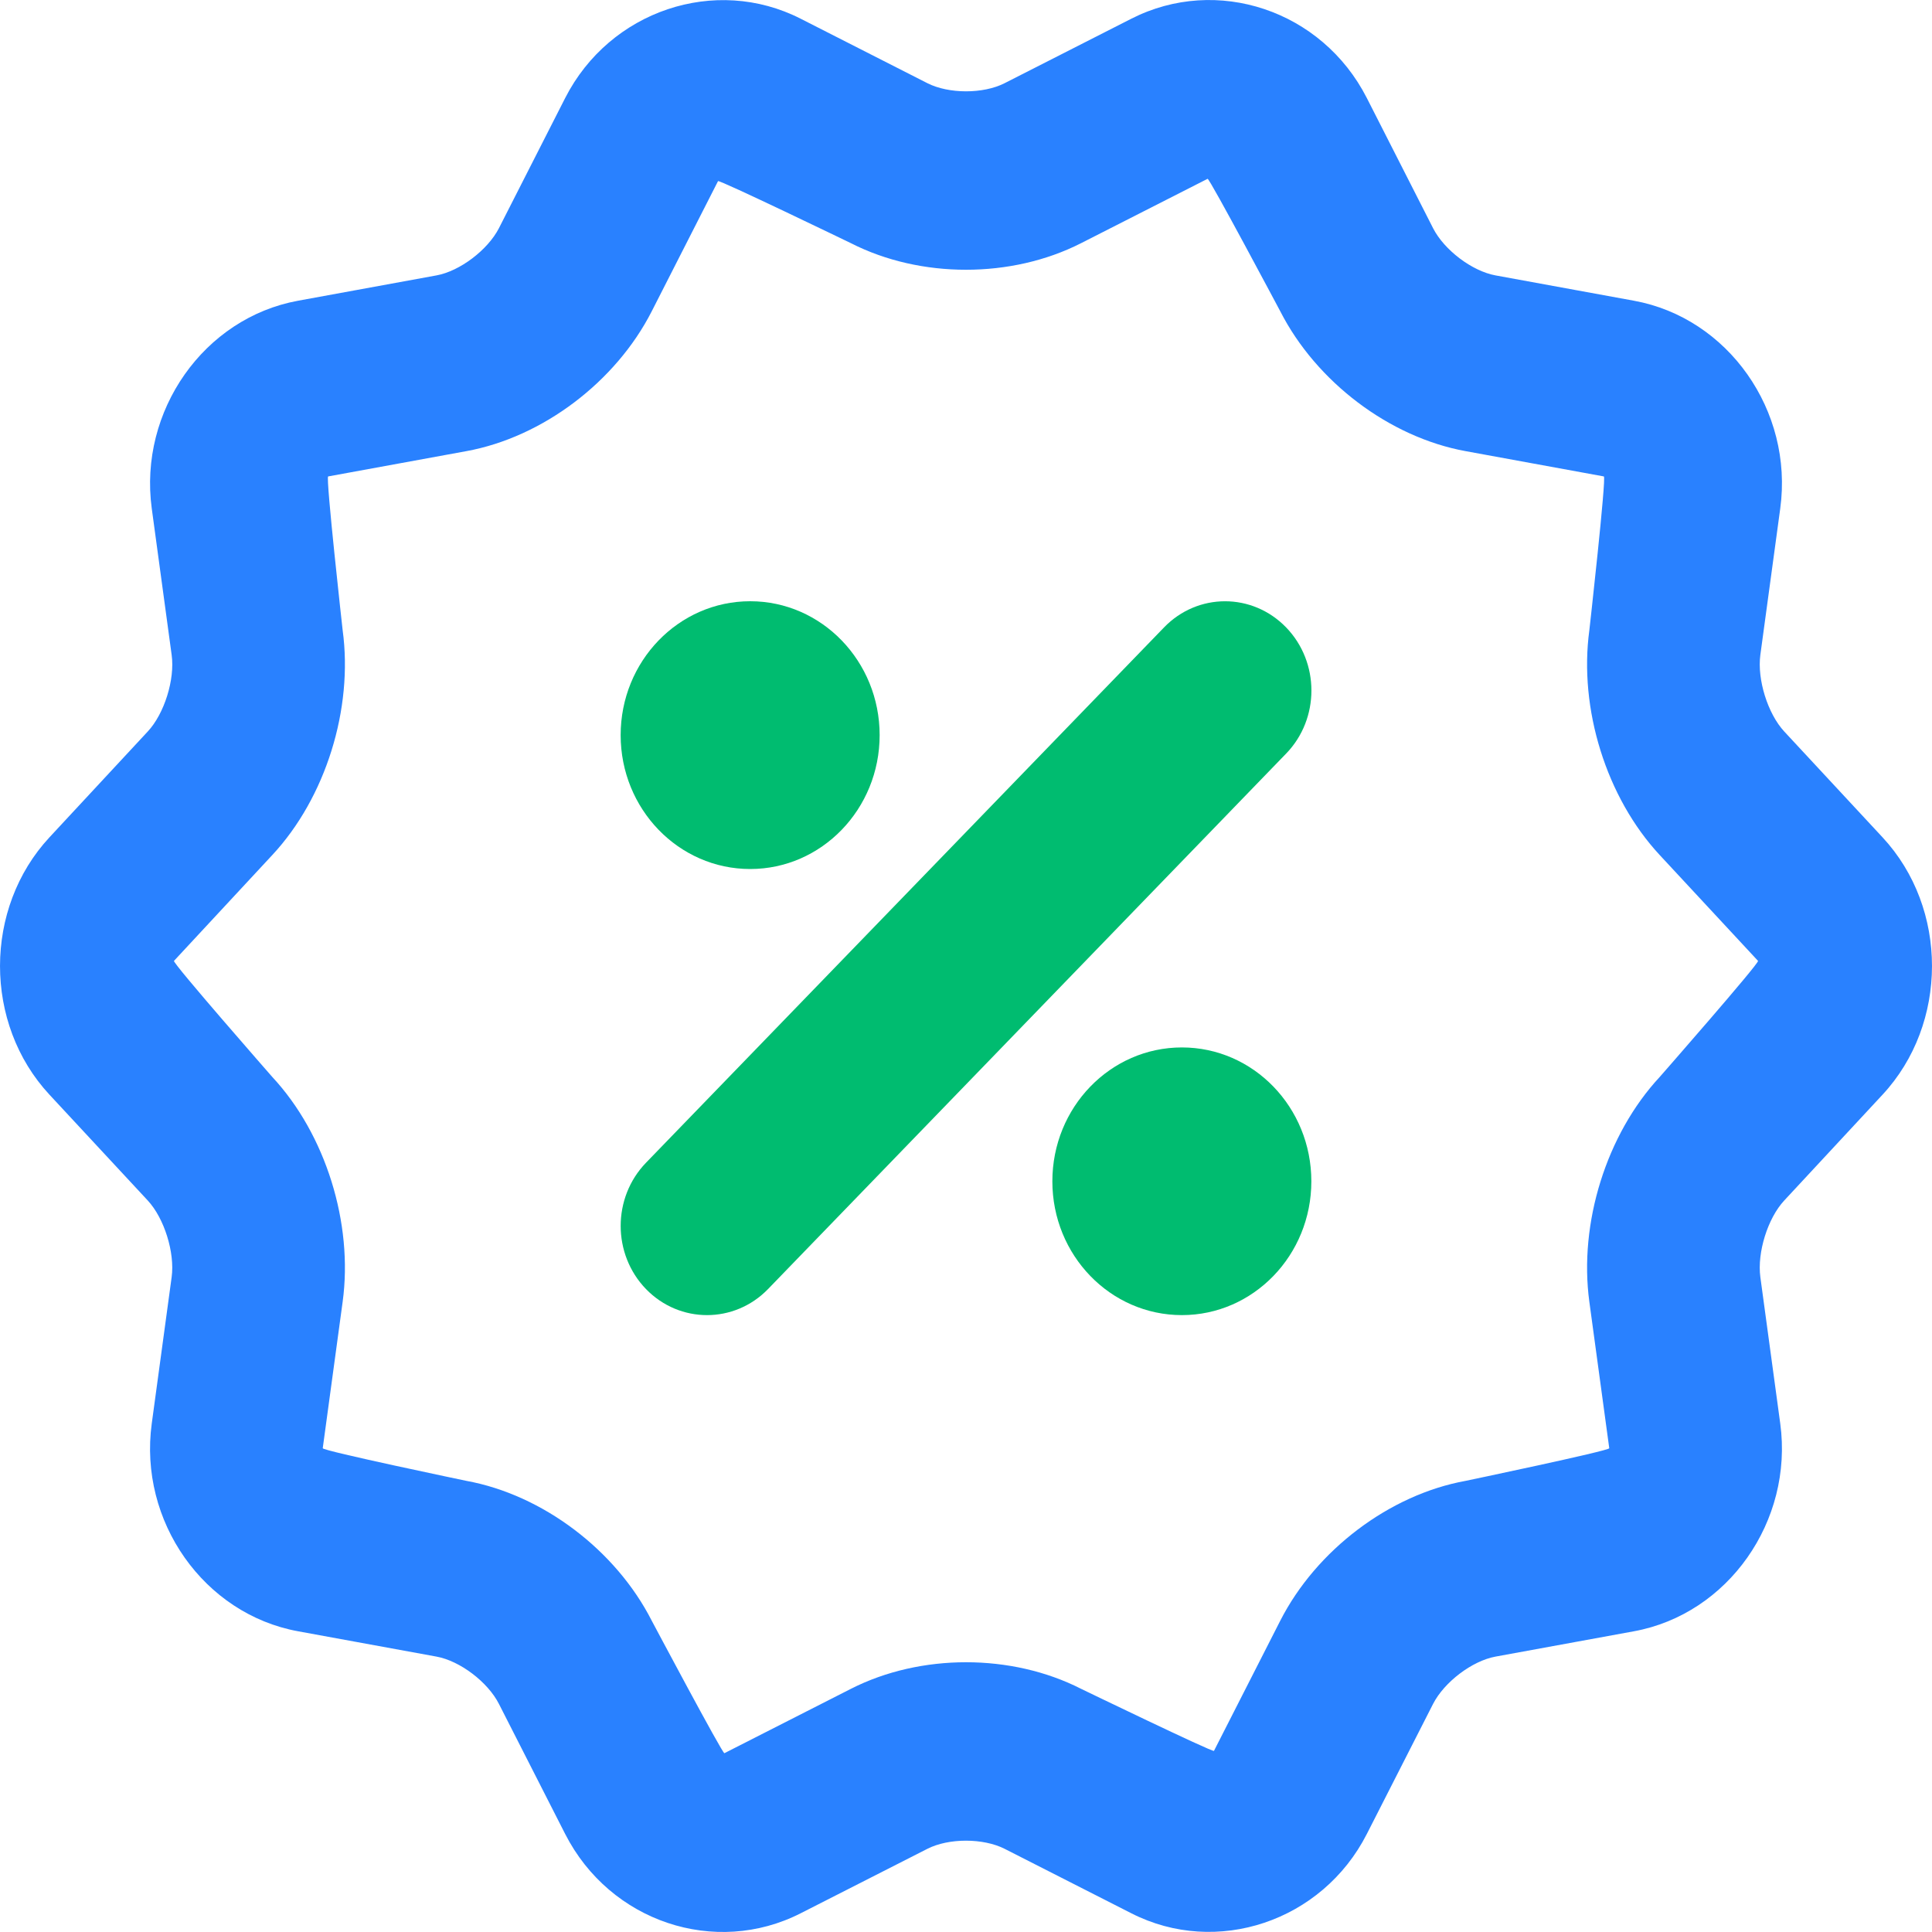
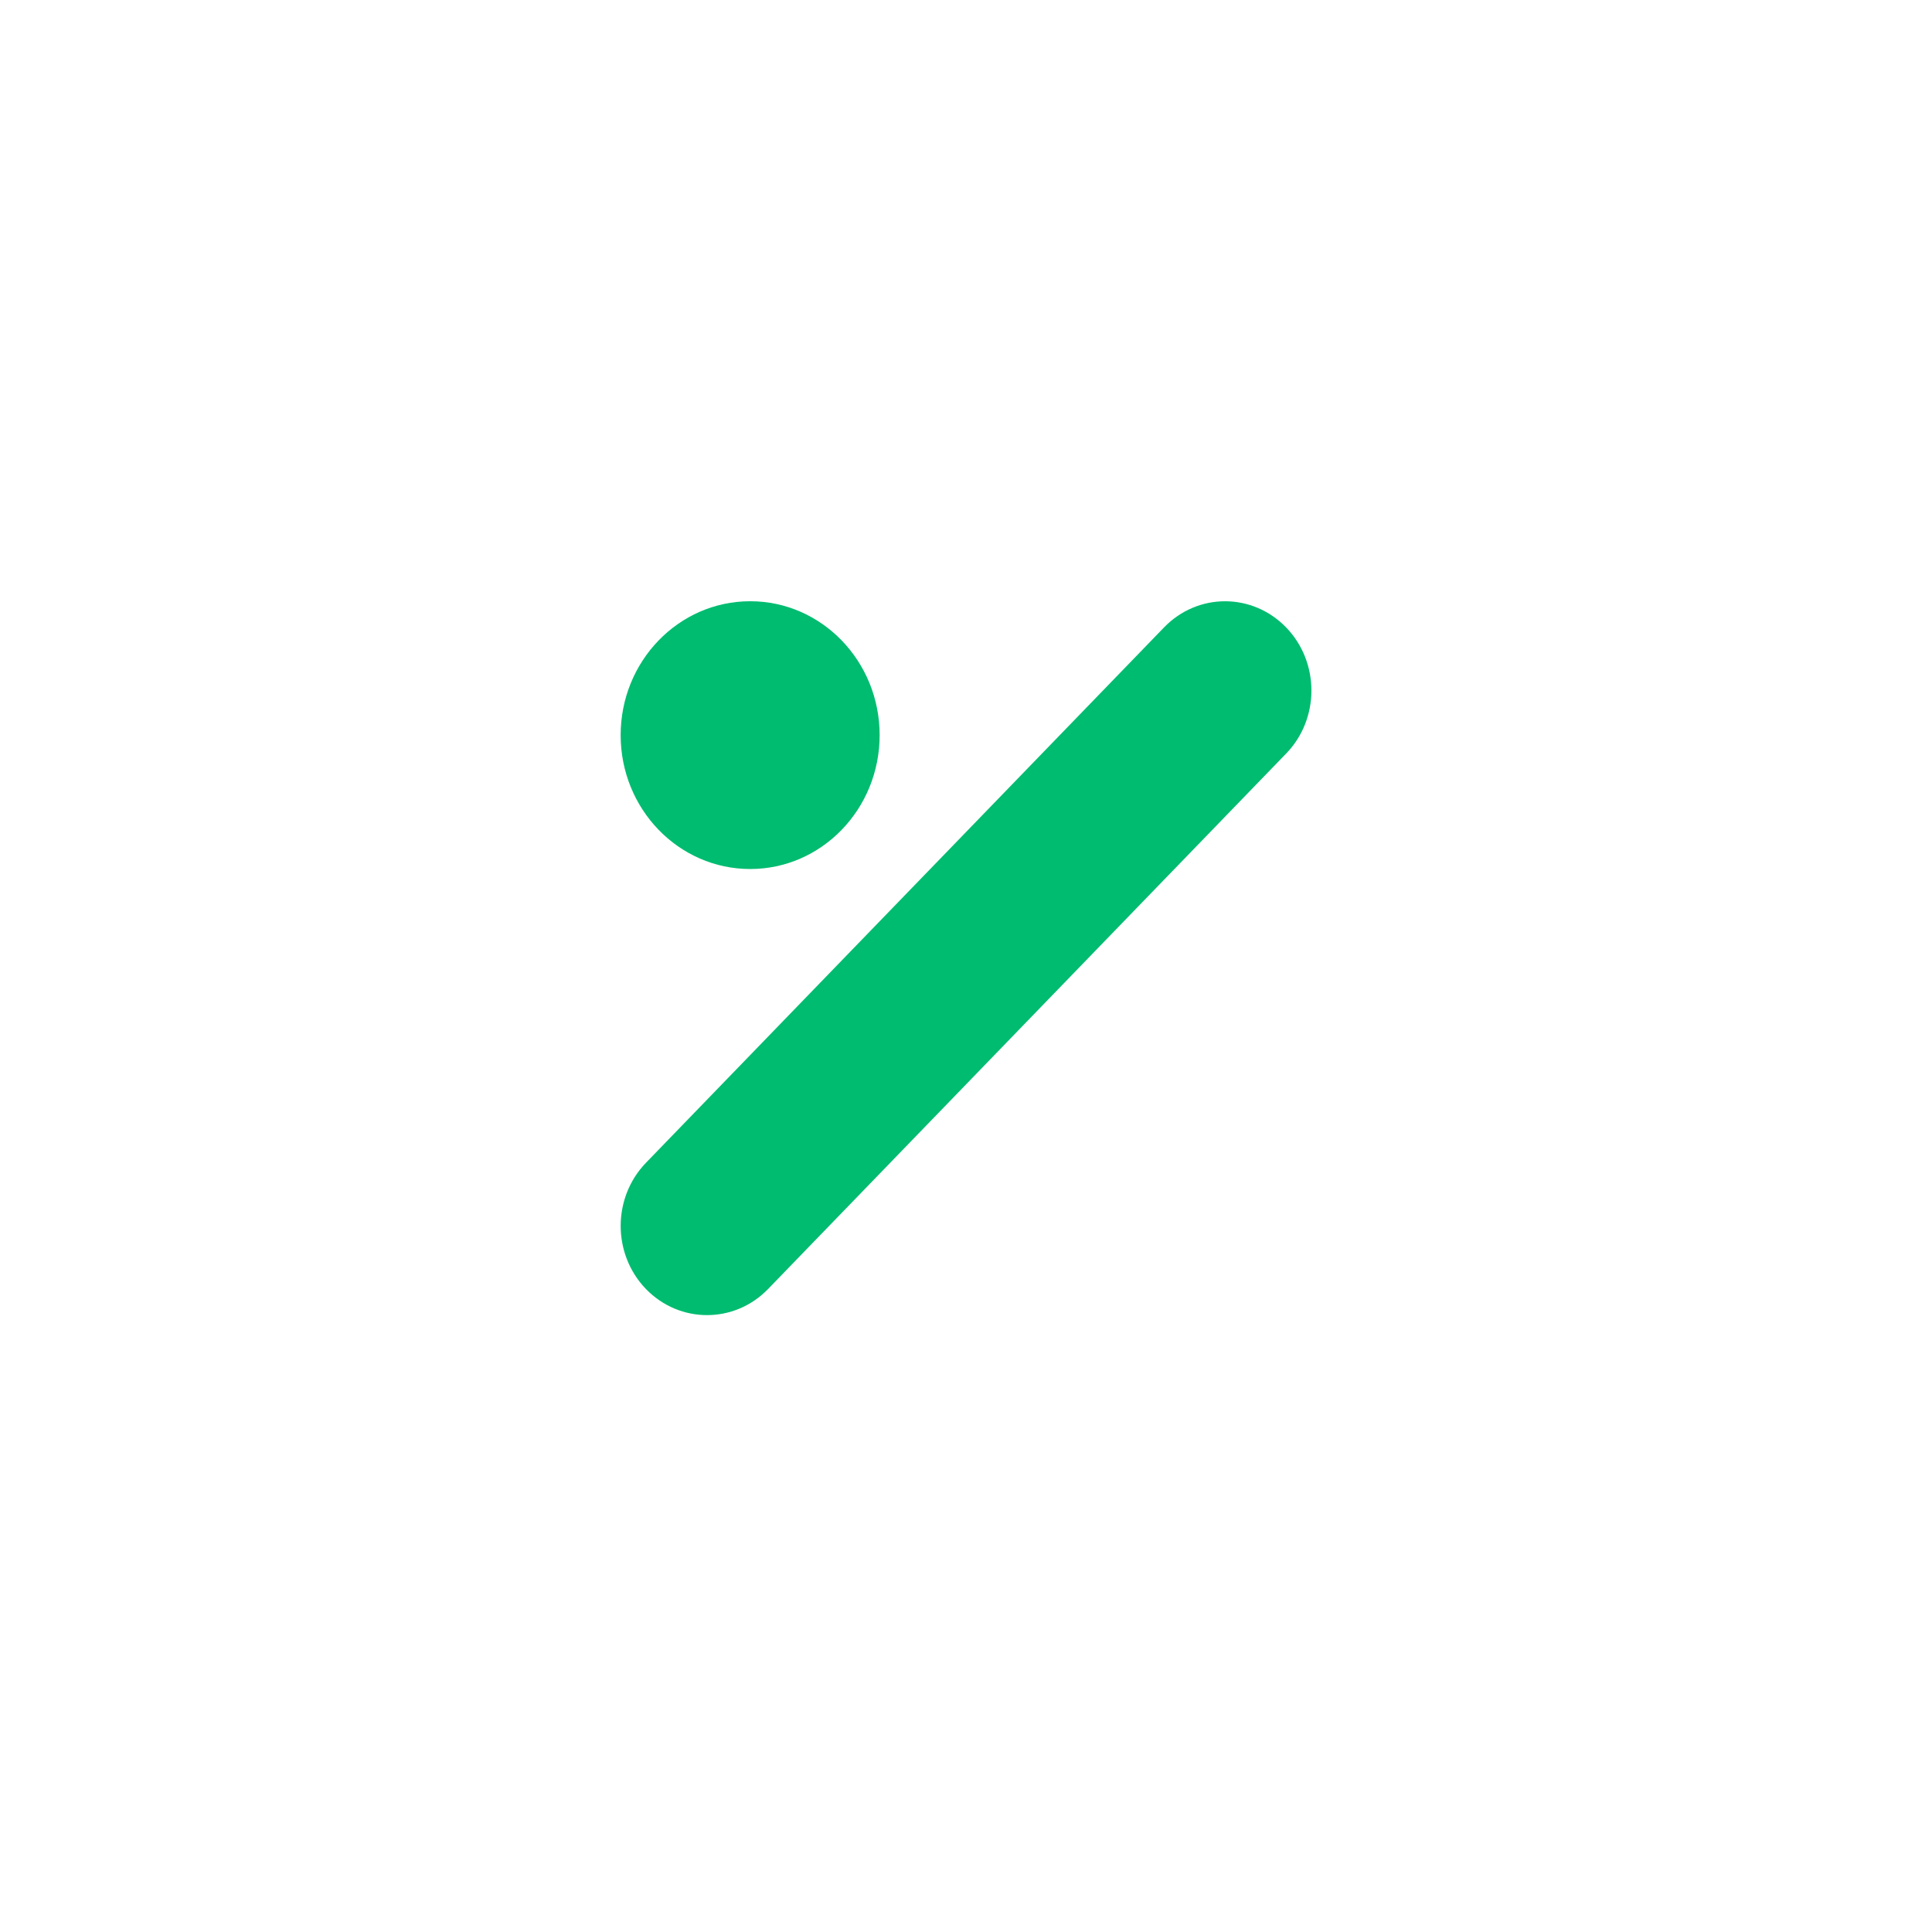
<svg xmlns="http://www.w3.org/2000/svg" width="20" height="20" viewBox="0 0 20 20" fill="none">
-   <path fill-rule="evenodd" clip-rule="evenodd" d="M10.4 19.139C10.179 19.027 9.822 19.026 9.6 19.139L8.289 19.806C7.404 20.257 6.315 19.895 5.851 18.986L5.165 17.639C5.05 17.412 4.761 17.193 4.518 17.149L3.086 16.887C2.112 16.709 1.433 15.749 1.571 14.736L1.777 13.22C1.811 12.967 1.701 12.613 1.53 12.428L0.512 11.332C-0.172 10.596 -0.169 9.401 0.512 8.668L1.53 7.572C1.701 7.388 1.812 7.034 1.777 6.78L1.571 5.264C1.434 4.254 2.111 3.291 3.086 3.113L4.518 2.851C4.76 2.807 5.049 2.588 5.165 2.362L5.851 1.014C6.312 0.11 7.405 -0.257 8.289 0.194L9.6 0.861C9.821 0.973 10.178 0.974 10.4 0.861L11.711 0.194C12.596 -0.257 13.685 0.105 14.149 1.014L14.835 2.362C14.95 2.588 15.239 2.807 15.482 2.851L16.914 3.113C17.888 3.29 18.567 4.251 18.429 5.264L18.223 6.78C18.189 7.033 18.299 7.387 18.47 7.572L19.488 8.668C20.172 9.404 20.169 10.599 19.488 11.332L18.47 12.428C18.299 12.612 18.189 12.966 18.223 13.22L18.429 14.736C18.566 15.746 17.889 16.709 16.914 16.887L15.482 17.149C15.24 17.193 14.951 17.412 14.835 17.639L14.149 18.986C13.688 19.89 12.595 20.257 11.711 19.806L10.4 19.139ZM12.567 18.125L13.253 16.778C13.626 16.046 14.384 15.473 15.171 15.33C15.171 15.33 16.662 15.018 16.659 14.992L16.453 13.477C16.342 12.662 16.63 11.742 17.181 11.149C17.181 11.149 18.217 9.967 18.199 9.947L17.181 8.851C16.629 8.257 16.342 7.337 16.453 6.523C16.453 6.523 16.631 4.937 16.603 4.932L15.171 4.67C14.383 4.526 13.626 3.953 13.253 3.222C13.253 3.222 12.519 1.841 12.501 1.851L11.19 2.518C10.47 2.884 9.529 2.884 8.81 2.518C8.81 2.518 7.443 1.857 7.433 1.875L6.747 3.222C6.374 3.954 5.616 4.526 4.829 4.67L3.397 4.932C3.37 4.937 3.547 6.523 3.547 6.523C3.658 7.338 3.371 8.258 2.819 8.851L1.801 9.947C1.783 9.967 2.819 11.149 2.819 11.149C3.371 11.742 3.658 12.663 3.547 13.477L3.341 14.992C3.338 15.019 4.829 15.33 4.829 15.33C5.617 15.474 6.375 16.047 6.747 16.778C6.747 16.778 7.481 18.159 7.499 18.149L8.81 17.482C9.53 17.116 10.471 17.116 11.19 17.482C11.19 17.482 12.557 18.143 12.567 18.125Z" fill="#2981FF" />
  <path fill-rule="evenodd" clip-rule="evenodd" d="M7.951 13.344C7.602 13.704 7.036 13.704 6.687 13.344C6.338 12.983 6.338 12.398 6.687 12.037L12.05 6.495C12.399 6.134 12.964 6.134 13.314 6.495C13.663 6.856 13.663 7.441 13.314 7.801L7.951 13.344Z" fill="#00BC70" />
  <path fill-rule="evenodd" clip-rule="evenodd" d="M7.766 8.996C7.025 8.996 6.425 8.375 6.425 7.61C6.425 6.845 7.025 6.224 7.766 6.224C8.506 6.224 9.106 6.845 9.106 7.61C9.106 8.375 8.506 8.996 7.766 8.996Z" fill="#00BC70" />
-   <path fill-rule="evenodd" clip-rule="evenodd" d="M12.235 13.614C11.494 13.614 10.894 12.994 10.894 12.229C10.894 11.463 11.494 10.843 12.235 10.843C12.975 10.843 13.575 11.463 13.575 12.229C13.575 12.994 12.975 13.614 12.235 13.614Z" fill="#00BC70" />
</svg>